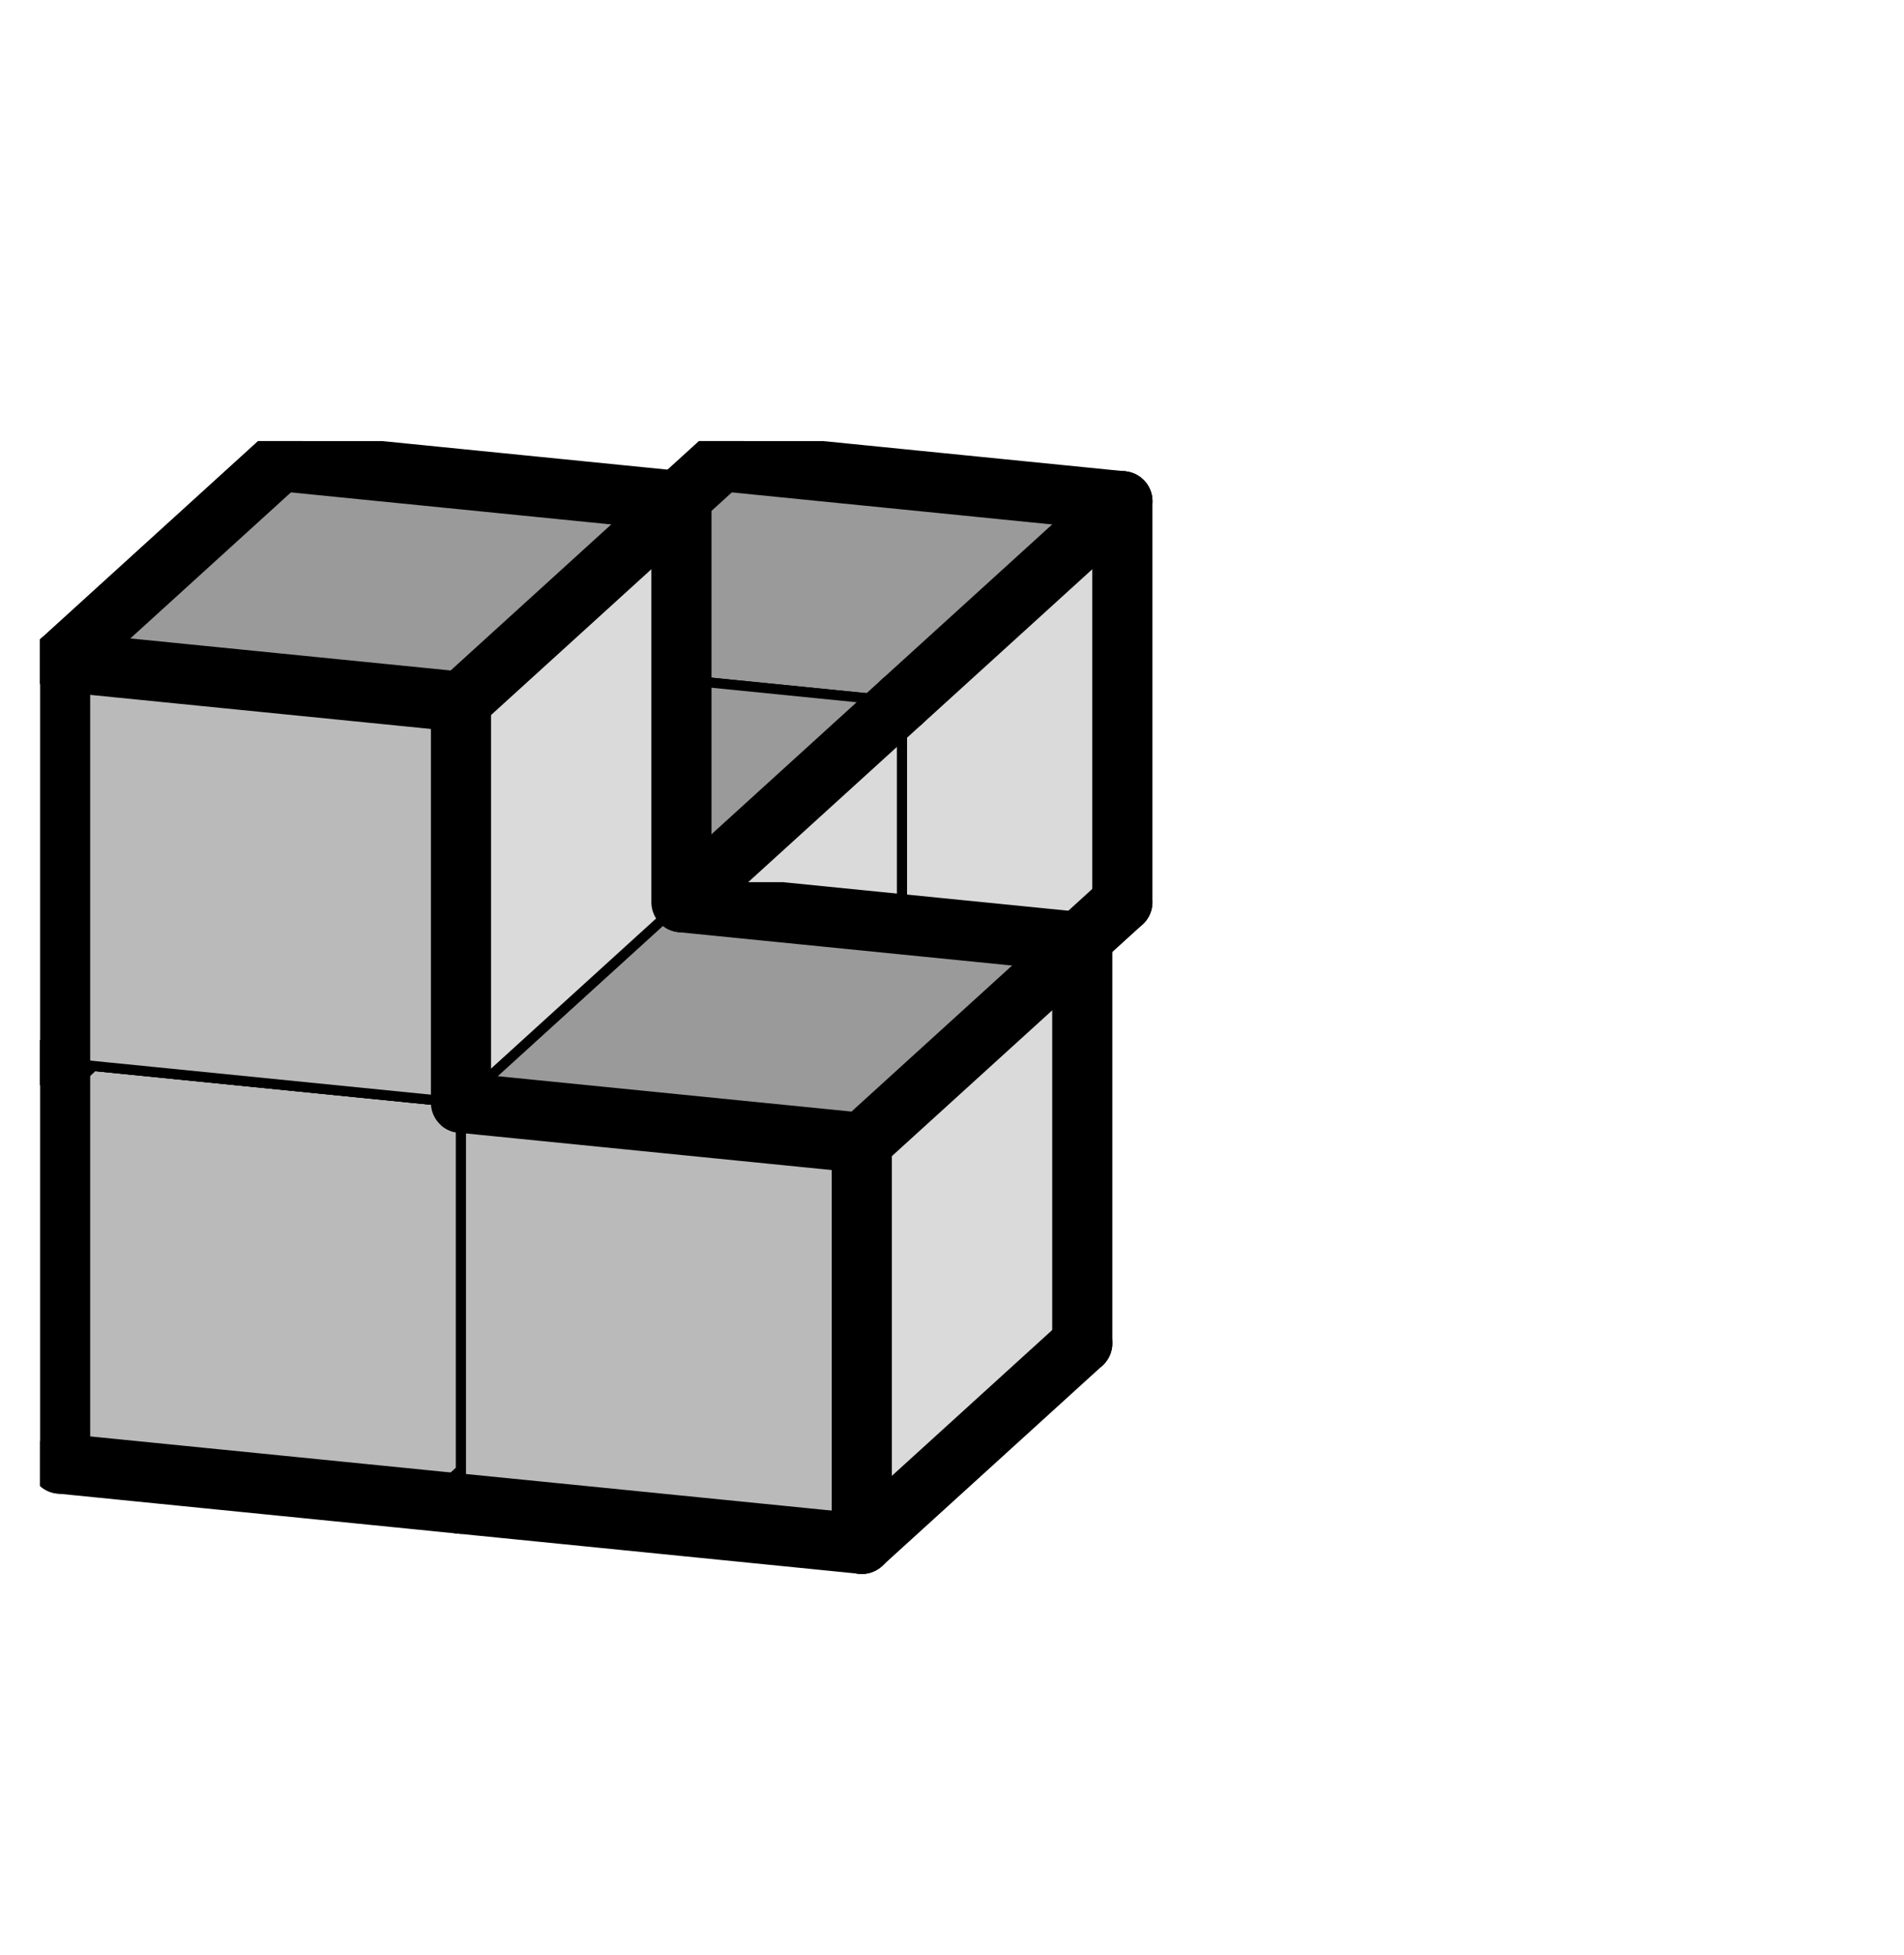
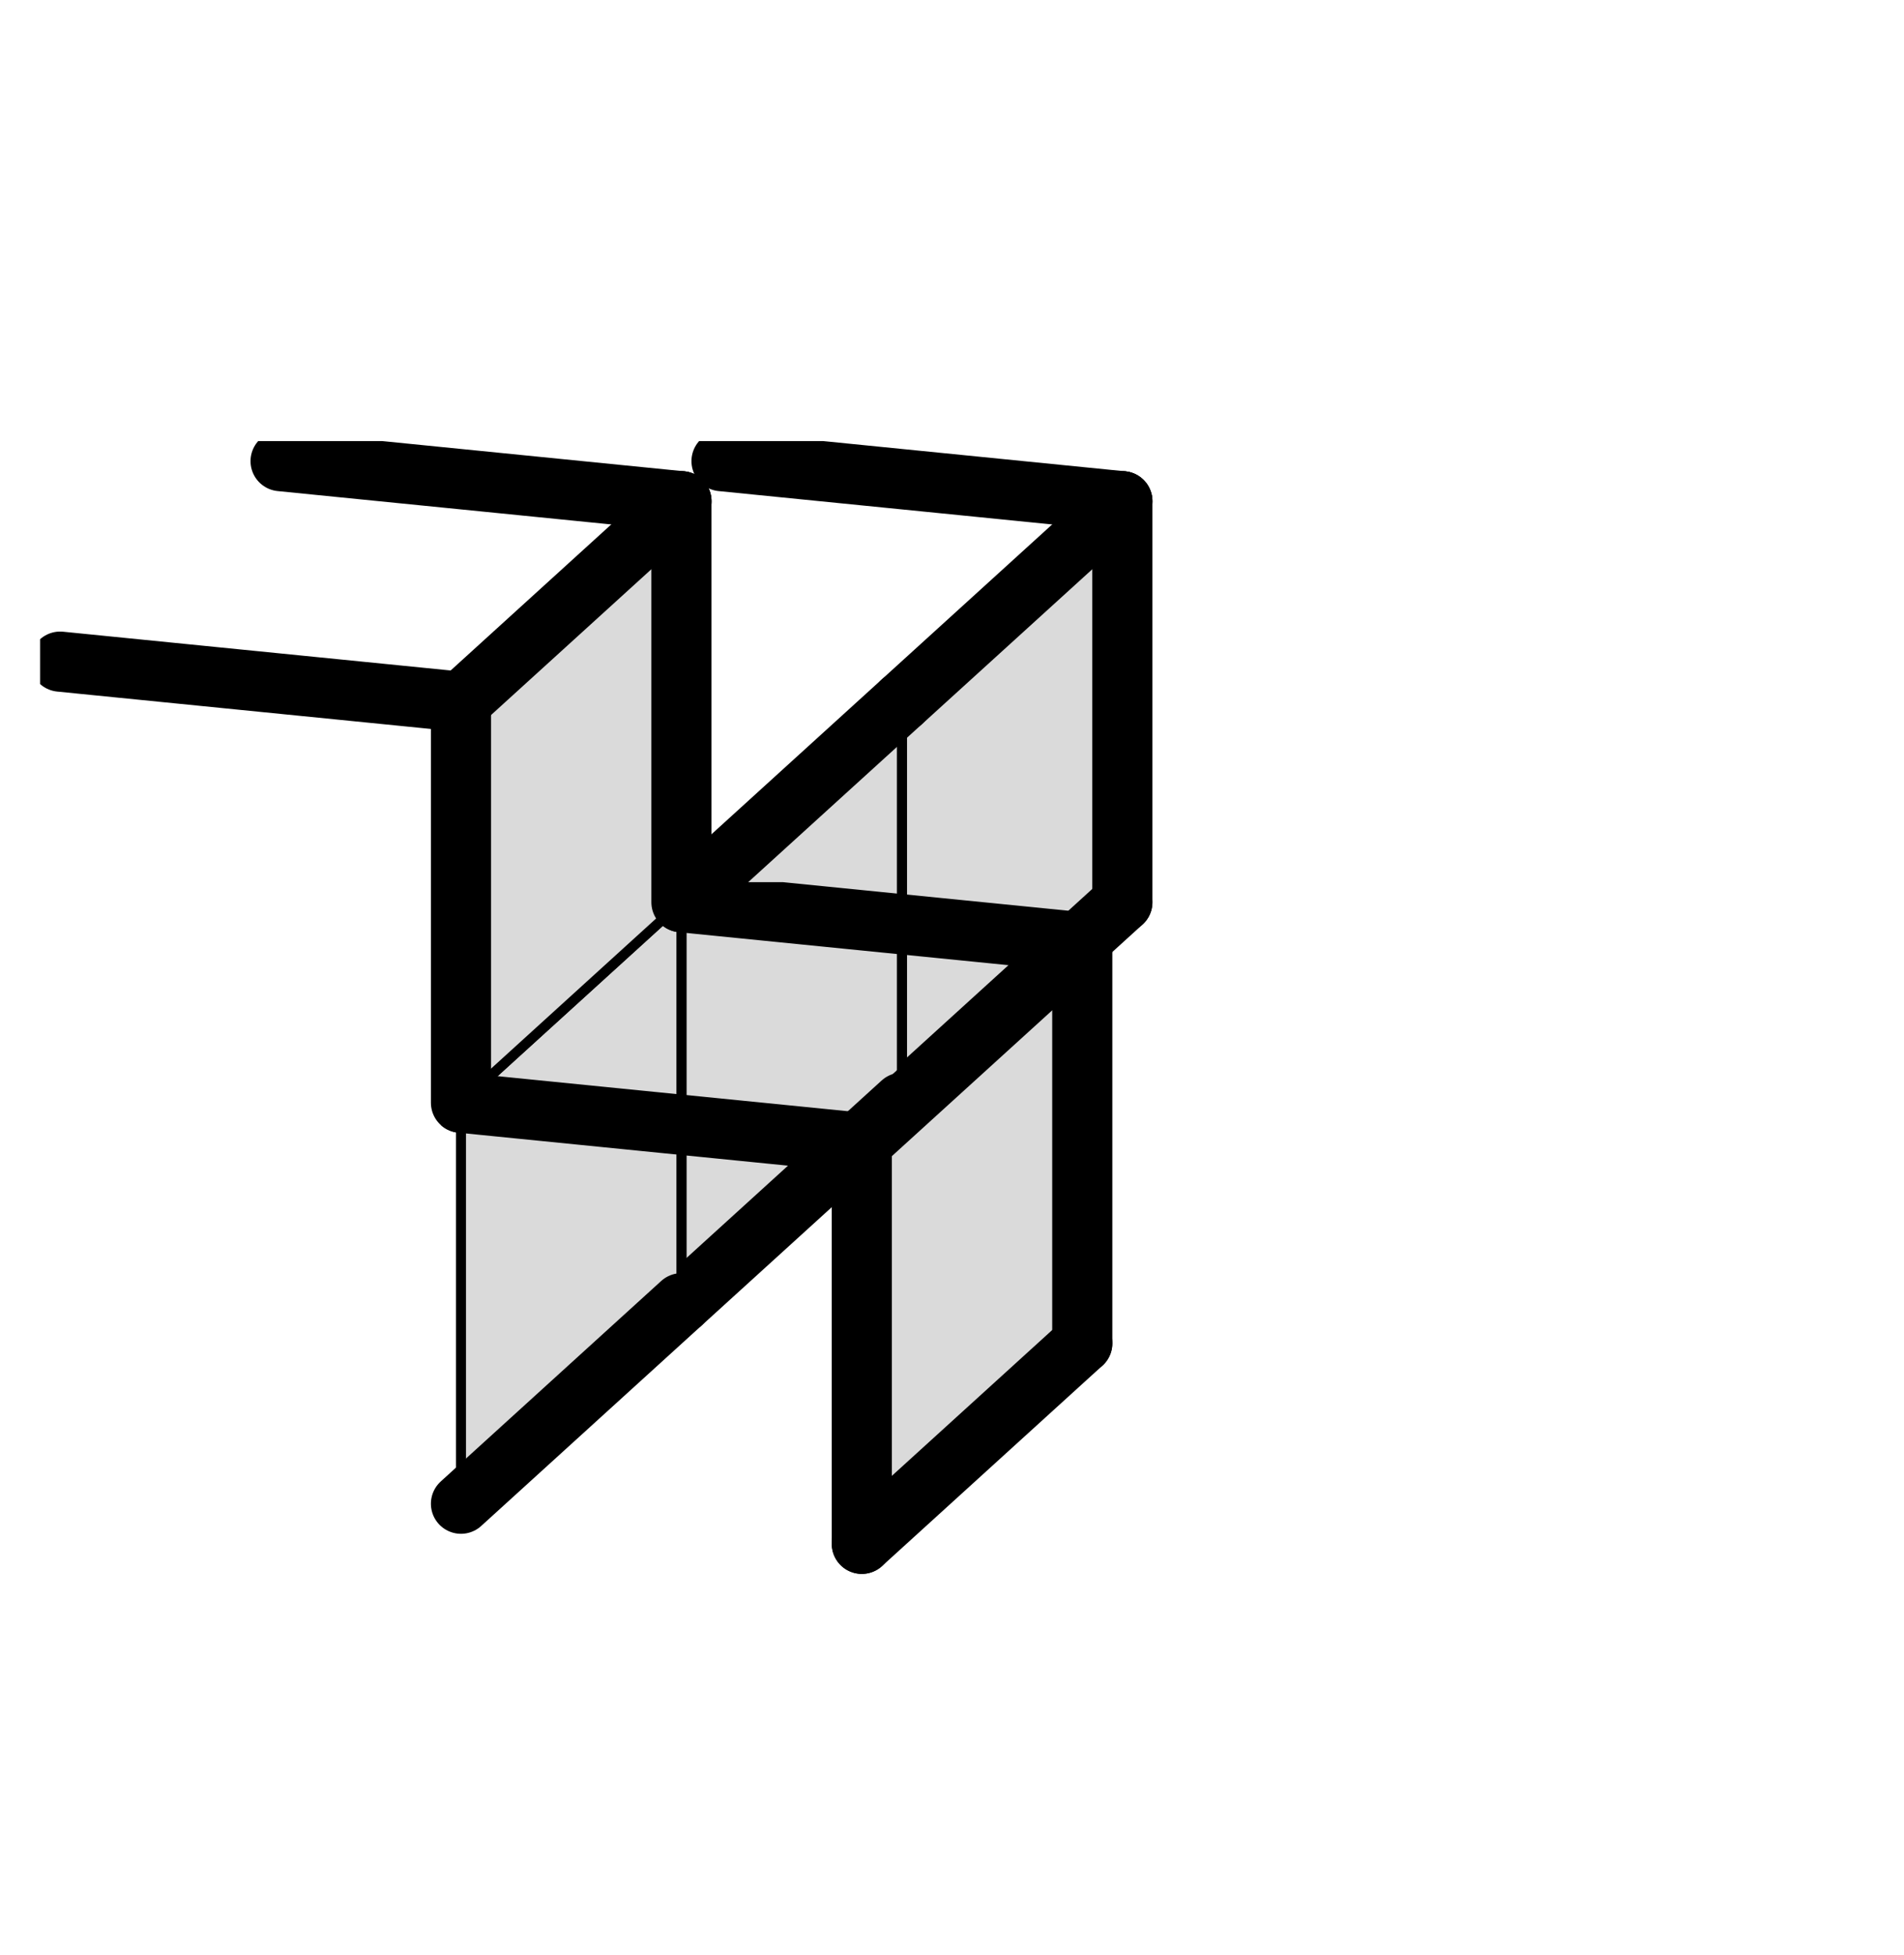
<svg xmlns="http://www.w3.org/2000/svg" xmlns:xlink="http://www.w3.org/1999/xlink" version="1.1" width="38px" height="39px">
  <symbol id="d2b99205-f7b5-4b16-9d4d-cd0d29bf24cfbox_-2">
    <path d="M21 13 L32 3 L32 23 L21 33 Z" stroke="gray" stroke-width=".5" fill-opacity="0" />
    <path d="M21 13 L1 11 L1 31 L21 33 Z" stroke="gray" stroke-width=".5" fill-opacity="0" />
    <path d="M21 13 L1 11 L12 1 L32 3 Z" stroke="gray" stroke-width=".5" fill-opacity="0" />
  </symbol>
  <symbol id="d2b99205-f7b5-4b16-9d4d-cd0d29bf24cfline_1">
    <line x1="21" y1="13" x2="32" y2="3" style="stroke-linecap:round;stroke:black;stroke-width:3" />
  </symbol>
  <symbol id="d2b99205-f7b5-4b16-9d4d-cd0d29bf24cfline_2">
    <line x1="32" y1="3" x2="32" y2="23" style="stroke-linecap:round;stroke:black;stroke-width:3" />
  </symbol>
  <symbol id="d2b99205-f7b5-4b16-9d4d-cd0d29bf24cfline_3">
    <line x1="32" y1="23" x2="21" y2="33" style="stroke-linecap:round;stroke:black;stroke-width:3" />
  </symbol>
  <symbol id="d2b99205-f7b5-4b16-9d4d-cd0d29bf24cfline_4">
    <line x1="21" y1="33" x2="21" y2="13" style="stroke-linecap:round;stroke:black;stroke-width:3" />
  </symbol>
  <symbol id="d2b99205-f7b5-4b16-9d4d-cd0d29bf24cfline_5">
    <line x1="21" y1="13" x2="1" y2="11" style="stroke-linecap:round;stroke:black;stroke-width:3" />
  </symbol>
  <symbol id="d2b99205-f7b5-4b16-9d4d-cd0d29bf24cfline_6">
-     <line x1="1" y1="11" x2="1" y2="31" style="stroke-linecap:round;stroke:black;stroke-width:3" />
-   </symbol>
+     </symbol>
  <symbol id="d2b99205-f7b5-4b16-9d4d-cd0d29bf24cfline_7">
-     <line x1="1" y1="31" x2="21" y2="33" style="stroke-linecap:round;stroke:black;stroke-width:3" />
-   </symbol>
+     </symbol>
  <symbol id="d2b99205-f7b5-4b16-9d4d-cd0d29bf24cfline_8">
-     <line x1="1" y1="11" x2="12" y2="1" style="stroke-linecap:round;stroke:black;stroke-width:3" />
-   </symbol>
+     </symbol>
  <symbol id="d2b99205-f7b5-4b16-9d4d-cd0d29bf24cfline_9">
    <line x1="12" y1="1" x2="32" y2="3" style="stroke-linecap:round;stroke:black;stroke-width:3" />
  </symbol>
  <symbol id="d2b99205-f7b5-4b16-9d4d-cd0d29bf24cfbox_0">
    <path d="M21 13 L32 3 L32 23 L21 33 Z" style="fill:#DADADA;stroke-width:.5;stroke:black" />
-     <path d="M21 13 L1 11 L1 31 L21 33 Z" style="fill:#BABABA;stroke-width:.5;stroke:black" />
-     <path d="M21 13 L1 11 L12 1 L32 3 Z" style="fill:#9A9A9A;stroke-width:.5;stroke:black" />
  </symbol>
  <g transform="scale(0.4) translate(2,2) ">
    <use x="22" y="20" xlink:href="#origin" />
    <use x="22" y="20" xlink:href="#d2b99205-f7b5-4b16-9d4d-cd0d29bf24cfbox_0" />
    <use x="22" y="20" xlink:href="#d2b99205-f7b5-4b16-9d4d-cd0d29bf24cfline_1" />
    <use x="22" y="20" xlink:href="#d2b99205-f7b5-4b16-9d4d-cd0d29bf24cfline_2" />
    <use x="22" y="20" xlink:href="#d2b99205-f7b5-4b16-9d4d-cd0d29bf24cfline_3" />
    <use x="22" y="20" xlink:href="#d2b99205-f7b5-4b16-9d4d-cd0d29bf24cfline_6" />
    <use x="22" y="20" xlink:href="#d2b99205-f7b5-4b16-9d4d-cd0d29bf24cfline_7" />
    <use x="22" y="20" xlink:href="#d2b99205-f7b5-4b16-9d4d-cd0d29bf24cfline_8" />
    <use x="22" y="20" xlink:href="#d2b99205-f7b5-4b16-9d4d-cd0d29bf24cfline_9" />
    <use x="11" y="30" xlink:href="#d2b99205-f7b5-4b16-9d4d-cd0d29bf24cfbox_0" />
    <use x="11" y="30" xlink:href="#d2b99205-f7b5-4b16-9d4d-cd0d29bf24cfline_1" />
    <use x="11" y="30" xlink:href="#d2b99205-f7b5-4b16-9d4d-cd0d29bf24cfline_3" />
    <use x="11" y="30" xlink:href="#d2b99205-f7b5-4b16-9d4d-cd0d29bf24cfline_6" />
    <use x="11" y="30" xlink:href="#d2b99205-f7b5-4b16-9d4d-cd0d29bf24cfline_7" />
    <use x="11" y="30" xlink:href="#d2b99205-f7b5-4b16-9d4d-cd0d29bf24cfline_8" />
    <use x="0" y="40" xlink:href="#d2b99205-f7b5-4b16-9d4d-cd0d29bf24cfbox_0" />
    <use x="0" y="40" xlink:href="#d2b99205-f7b5-4b16-9d4d-cd0d29bf24cfline_3" />
    <use x="0" y="40" xlink:href="#d2b99205-f7b5-4b16-9d4d-cd0d29bf24cfline_6" />
    <use x="0" y="40" xlink:href="#d2b99205-f7b5-4b16-9d4d-cd0d29bf24cfline_7" />
    <use x="0" y="40" xlink:href="#d2b99205-f7b5-4b16-9d4d-cd0d29bf24cfline_8" />
    <use x="20" y="42" xlink:href="#d2b99205-f7b5-4b16-9d4d-cd0d29bf24cfbox_0" />
    <use x="20" y="42" xlink:href="#d2b99205-f7b5-4b16-9d4d-cd0d29bf24cfline_1" />
    <use x="20" y="42" xlink:href="#d2b99205-f7b5-4b16-9d4d-cd0d29bf24cfline_2" />
    <use x="20" y="42" xlink:href="#d2b99205-f7b5-4b16-9d4d-cd0d29bf24cfline_3" />
    <use x="20" y="42" xlink:href="#d2b99205-f7b5-4b16-9d4d-cd0d29bf24cfline_4" />
    <use x="20" y="42" xlink:href="#d2b99205-f7b5-4b16-9d4d-cd0d29bf24cfline_5" />
    <use x="20" y="42" xlink:href="#d2b99205-f7b5-4b16-9d4d-cd0d29bf24cfline_7" />
    <use x="20" y="42" xlink:href="#d2b99205-f7b5-4b16-9d4d-cd0d29bf24cfline_9" />
    <use x="0" y="20" xlink:href="#d2b99205-f7b5-4b16-9d4d-cd0d29bf24cfbox_0" />
    <use x="0" y="20" xlink:href="#d2b99205-f7b5-4b16-9d4d-cd0d29bf24cfline_1" />
    <use x="0" y="20" xlink:href="#d2b99205-f7b5-4b16-9d4d-cd0d29bf24cfline_2" />
    <use x="0" y="20" xlink:href="#d2b99205-f7b5-4b16-9d4d-cd0d29bf24cfline_4" />
    <use x="0" y="20" xlink:href="#d2b99205-f7b5-4b16-9d4d-cd0d29bf24cfline_5" />
    <use x="0" y="20" xlink:href="#d2b99205-f7b5-4b16-9d4d-cd0d29bf24cfline_6" />
    <use x="0" y="20" xlink:href="#d2b99205-f7b5-4b16-9d4d-cd0d29bf24cfline_8" />
    <use x="0" y="20" xlink:href="#d2b99205-f7b5-4b16-9d4d-cd0d29bf24cfline_9" />
  </g>
  <g transform="scale(0.4) translate(2,2) ">

</g>
</svg>